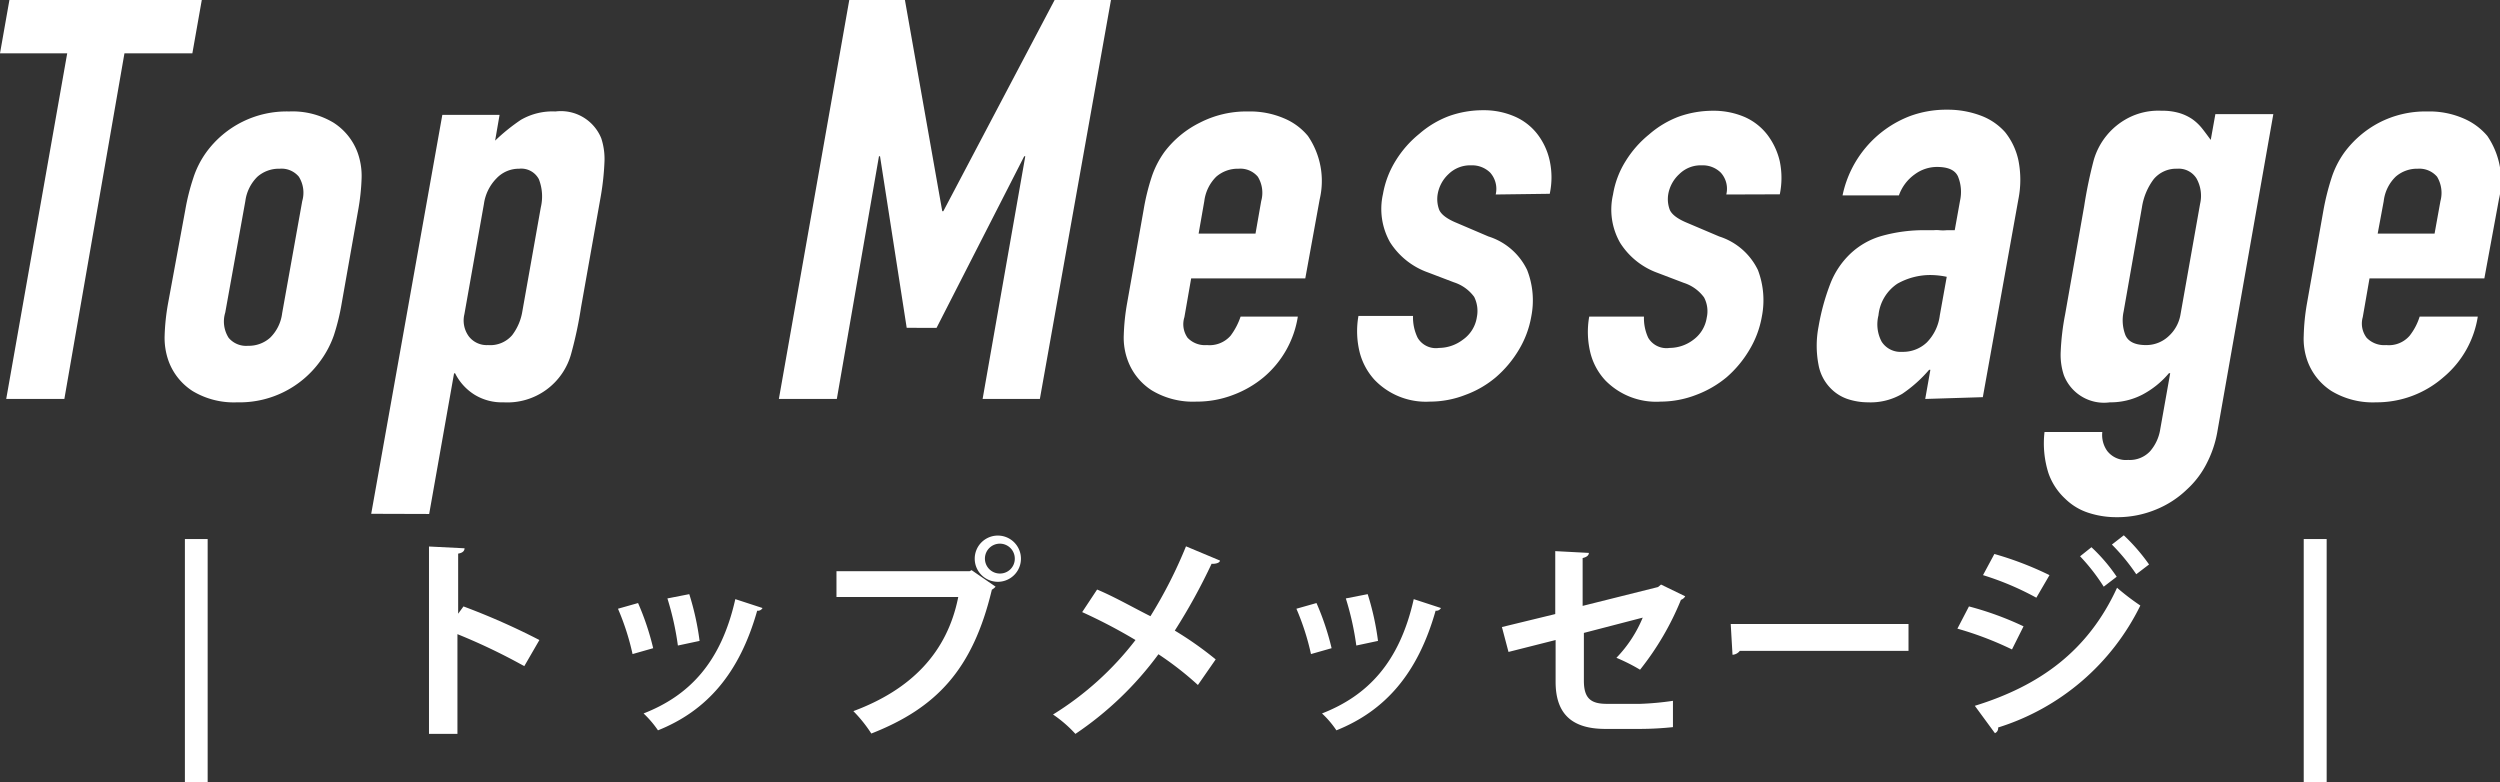
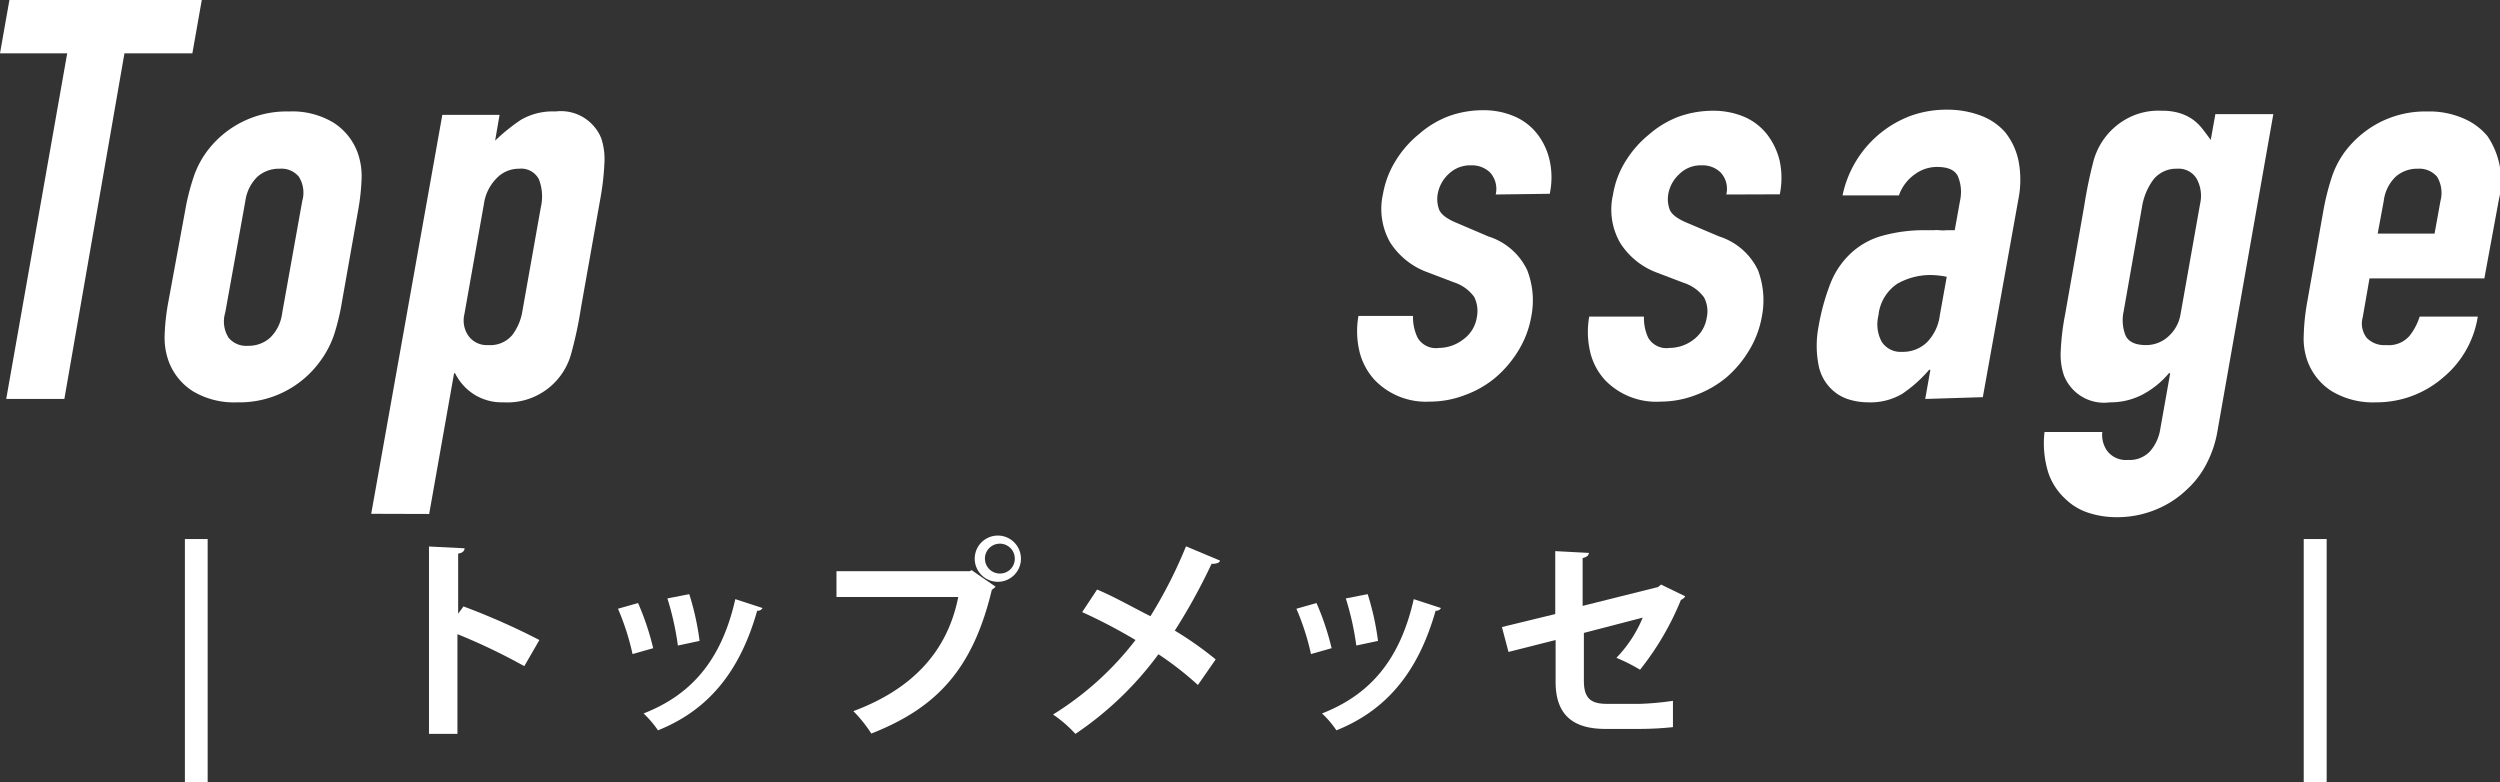
<svg xmlns="http://www.w3.org/2000/svg" viewBox="0 0 140.62 44.01">
  <rect x="0" y="0" width="140.62" height="44.01" fill="#333333" stroke="none" />
  <path d="M.35,22.44,3.78,3H0L.53,0H11.35l-.53,3H7L3.62,22.44Z" style="fill:#fff" />
  <path d="M10.42,11.82a12.45,12.45,0,0,1,.45-1.8,5.19,5.19,0,0,1,.73-1.45,5.59,5.59,0,0,1,4.66-2.3,4.48,4.48,0,0,1,2.5.63,3.39,3.39,0,0,1,1.35,1.67A3.87,3.87,0,0,1,20.34,10a12.27,12.27,0,0,1-.19,1.8l-.93,5.26a12.48,12.48,0,0,1-.44,1.8A5.5,5.5,0,0,1,18,20.33a5.59,5.59,0,0,1-4.66,2.3,4.5,4.5,0,0,1-2.5-.63,3.39,3.39,0,0,1-1.35-1.67,3.87,3.87,0,0,1-.23-1.45,12.27,12.27,0,0,1,.19-1.8Zm2.25,5.76A1.71,1.71,0,0,0,12.86,19a1.28,1.28,0,0,0,1.09.45A1.8,1.8,0,0,0,15.19,19a2.32,2.32,0,0,0,.68-1.38L17,11.31a1.69,1.69,0,0,0-.19-1.37,1.27,1.27,0,0,0-1.08-.45,1.83,1.83,0,0,0-1.25.45,2.35,2.35,0,0,0-.68,1.37Z" style="fill:#fff" />
  <path d="M20.88,28.9l4-22.44H28.1l-.25,1.45A10.63,10.63,0,0,1,29.3,6.74a3.55,3.55,0,0,1,1.94-.47,2.45,2.45,0,0,1,2.58,1.51A3.72,3.72,0,0,1,34,9.11a15,15,0,0,1-.24,2.11L32.68,17.3a22.4,22.4,0,0,1-.54,2.55,3.72,3.72,0,0,1-3.82,2.78,2.94,2.94,0,0,1-1.63-.43A3,3,0,0,1,25.6,21h-.06l-1.4,7.91Zm9.54-17.24a2.67,2.67,0,0,0-.11-1.58,1.12,1.12,0,0,0-1.11-.59,1.73,1.73,0,0,0-1.28.55,2.55,2.55,0,0,0-.7,1.43l-1.1,6.21a1.51,1.51,0,0,0,.25,1.24,1.27,1.27,0,0,0,1.08.49,1.62,1.62,0,0,0,1.36-.56,3,3,0,0,0,.57-1.33Z" style="fill:#fff" />
-   <path d="M43.81,22.44,47.77,0H50.9L53,11.88h.06L59.32,0h3.17l-4,22.44H55.27l2.4-13.65h-.06l-4.93,9.65H51l-1.5-9.65h-.06L47.07,22.44Z" style="fill:#fff" />
-   <path d="M73.42,15.66H67l-.38,2.18A1.32,1.32,0,0,0,66.8,19a1.35,1.35,0,0,0,1.09.41,1.57,1.57,0,0,0,1.33-.53,3.81,3.81,0,0,0,.56-1.07H73a5.59,5.59,0,0,1-1.91,3.4,5.9,5.9,0,0,1-1.72,1,5.69,5.69,0,0,1-2.08.38,4.48,4.48,0,0,1-2.5-.63,3.39,3.39,0,0,1-1.35-1.67,3.68,3.68,0,0,1-.23-1.45,12.27,12.27,0,0,1,.19-1.8l.93-5.26a12.48,12.48,0,0,1,.44-1.8,5.22,5.22,0,0,1,.74-1.45A5.62,5.62,0,0,1,67.49,6.9a5.72,5.72,0,0,1,2.72-.63,4.84,4.84,0,0,1,2,.38,3.48,3.48,0,0,1,1.36,1,4.48,4.48,0,0,1,.66,3.56Zm-6-2.52h3.2l.32-1.83a1.73,1.73,0,0,0-.19-1.37,1.29,1.29,0,0,0-1.09-.45,1.85,1.85,0,0,0-1.25.45,2.34,2.34,0,0,0-.67,1.37Z" style="fill:#fff" />
  <path d="M84.13,10.94a1.38,1.38,0,0,0-.31-1.23,1.45,1.45,0,0,0-1.07-.41,1.74,1.74,0,0,0-1.27.49,2,2,0,0,0-.61,1.11,1.71,1.71,0,0,0,.07.87c.1.28.44.54,1,.77l1.78.76a3.61,3.61,0,0,1,2.18,1.89,4.69,4.69,0,0,1,.23,2.62,5.43,5.43,0,0,1-.7,1.87,6.28,6.28,0,0,1-1.28,1.53,5.65,5.65,0,0,1-1.72,1,5.48,5.48,0,0,1-2,.38,4,4,0,0,1-3.12-1.23,3.64,3.64,0,0,1-.82-1.5,4.94,4.94,0,0,1-.08-2.09h3.07A2.62,2.62,0,0,0,79.74,19a1.19,1.19,0,0,0,1.2.57,2.24,2.24,0,0,0,1.34-.46,1.89,1.89,0,0,0,.79-1.27,1.78,1.78,0,0,0-.15-1.14,2.27,2.27,0,0,0-1.14-.82l-1.47-.56a4.18,4.18,0,0,1-2.12-1.69,3.81,3.81,0,0,1-.4-2.72,5.25,5.25,0,0,1,.72-1.88,5.94,5.94,0,0,1,1.32-1.5,5.46,5.46,0,0,1,1.67-1,5.66,5.66,0,0,1,1.92-.33,4.33,4.33,0,0,1,1.77.35,3.24,3.24,0,0,1,1.29,1,3.76,3.76,0,0,1,.69,1.5,4.41,4.41,0,0,1,0,1.85Z" style="fill:#fff" />
  <path d="M97.1,10.94a1.35,1.35,0,0,0-.31-1.23,1.44,1.44,0,0,0-1.06-.41,1.71,1.71,0,0,0-1.27.49,2,2,0,0,0-.62,1.11,1.71,1.71,0,0,0,.07.87c.1.28.44.54,1,.77l1.79.76a3.64,3.64,0,0,1,2.18,1.89,4.78,4.78,0,0,1,.22,2.62,5.43,5.43,0,0,1-.7,1.87,6.24,6.24,0,0,1-1.27,1.53,5.9,5.9,0,0,1-1.72,1,5.57,5.57,0,0,1-2,.38A4,4,0,0,1,90.3,21.4a3.54,3.54,0,0,1-.83-1.5,4.94,4.94,0,0,1-.08-2.09h3.08A2.61,2.61,0,0,0,92.71,19a1.19,1.19,0,0,0,1.2.57,2.22,2.22,0,0,0,1.34-.46A1.89,1.89,0,0,0,96,17.87a1.66,1.66,0,0,0-.15-1.14,2.27,2.27,0,0,0-1.14-.82l-1.47-.56a4.16,4.16,0,0,1-2.11-1.69,3.76,3.76,0,0,1-.4-2.72,5.05,5.05,0,0,1,.71-1.88,5.94,5.94,0,0,1,1.32-1.5,5.46,5.46,0,0,1,1.67-1,5.7,5.7,0,0,1,1.92-.33,4.42,4.42,0,0,1,1.78.35,3.28,3.28,0,0,1,1.28,1,3.92,3.92,0,0,1,.7,1.5,4.59,4.59,0,0,1,0,1.85Z" style="fill:#fff" />
  <path d="M108.29,22.44l.29-1.64h-.07A7.55,7.55,0,0,1,107,22.15a3.52,3.52,0,0,1-1.93.48,3.66,3.66,0,0,1-1.13-.18,2.41,2.41,0,0,1-1-.64,2.51,2.51,0,0,1-.65-1.28,5.66,5.66,0,0,1,0-2.16,12.56,12.56,0,0,1,.65-2.38,4.65,4.65,0,0,1,1.13-1.71,4.26,4.26,0,0,1,1.74-1,8.77,8.77,0,0,1,2.59-.33h.35a1.83,1.83,0,0,1,.35,0,1.92,1.92,0,0,0,.38,0l.47,0,.3-1.67a2.29,2.29,0,0,0-.12-1.36c-.17-.36-.56-.53-1.18-.53a2.11,2.11,0,0,0-1.24.41,2.45,2.45,0,0,0-.9,1.19h-3.17a6.1,6.1,0,0,1,3.79-4.46,5.9,5.9,0,0,1,2.08-.36,5.28,5.28,0,0,1,1.87.32,3.43,3.43,0,0,1,1.4.94,3.81,3.81,0,0,1,.75,1.58,5.61,5.61,0,0,1,0,2.2l-2,11.13Zm1.21-6.87a4.63,4.63,0,0,0-.88-.1,3.76,3.76,0,0,0-1.9.49,2.42,2.42,0,0,0-1.06,1.78,2.07,2.07,0,0,0,.18,1.48,1.26,1.26,0,0,0,1.15.57,1.94,1.94,0,0,0,1.39-.53,2.63,2.63,0,0,0,.73-1.52Z" style="fill:#fff" />
  <path d="M118.25,24.3a1.55,1.55,0,0,0,.28,1.07,1.33,1.33,0,0,0,1.17.5,1.56,1.56,0,0,0,1.24-.49,2.46,2.46,0,0,0,.57-1.24l.56-3.15H122a5,5,0,0,1-1.5,1.21,3.88,3.88,0,0,1-1.82.43,2.42,2.42,0,0,1-2.59-1.52,3.63,3.63,0,0,1-.18-1.32,13.89,13.89,0,0,1,.25-2.11l1.07-6.08A25.52,25.52,0,0,1,117.77,9a3.88,3.88,0,0,1,1.93-2.36,3.68,3.68,0,0,1,1.89-.41,3.33,3.33,0,0,1,1,.13,2.66,2.66,0,0,1,.72.34,2.71,2.71,0,0,1,.55.52c.16.2.32.42.49.65l.26-1.45h3.26l-3.16,17.93a6.14,6.14,0,0,1-.56,1.66A5.1,5.1,0,0,1,123,27.54a5.44,5.44,0,0,1-1.73,1.12,5.69,5.69,0,0,1-2.28.43,5,5,0,0,1-1.5-.24,3.32,3.32,0,0,1-1.33-.8,3.54,3.54,0,0,1-.94-1.44A5.55,5.55,0,0,1,115,24.3Zm1.2-6.78a2.33,2.33,0,0,0,.1,1.33c.16.37.54.56,1.16.56a1.84,1.84,0,0,0,1.26-.49,2.12,2.12,0,0,0,.68-1.24l1.1-6.21a2,2,0,0,0-.2-1.43,1.18,1.18,0,0,0-1.09-.55,1.65,1.65,0,0,0-1.32.59,3.52,3.52,0,0,0-.66,1.58Z" style="fill:#fff" />
  <path d="M139.74,15.66h-6.46l-.38,2.18a1.32,1.32,0,0,0,.22,1.16,1.37,1.37,0,0,0,1.1.41,1.54,1.54,0,0,0,1.32-.53,3.35,3.35,0,0,0,.56-1.07h3.27a5.56,5.56,0,0,1-1.92,3.4,5.71,5.71,0,0,1-3.8,1.42,4.5,4.5,0,0,1-2.5-.63,3.39,3.39,0,0,1-1.35-1.67,3.69,3.69,0,0,1-.22-1.45,12.17,12.17,0,0,1,.18-1.8l.93-5.26a13.92,13.92,0,0,1,.45-1.8,5.19,5.19,0,0,1,.73-1.45,5.75,5.75,0,0,1,1.95-1.67,5.66,5.66,0,0,1,2.72-.63,4.79,4.79,0,0,1,2,.38,3.59,3.59,0,0,1,1.37,1,4.48,4.48,0,0,1,.65,3.56Zm-6-2.52h3.2l.33-1.83a1.77,1.77,0,0,0-.19-1.37A1.31,1.31,0,0,0,136,9.49a1.83,1.83,0,0,0-1.25.45,2.28,2.28,0,0,0-.67,1.37Z" style="fill:#fff" />
  <path d="M10.4,30.32h1.28V44H10.4Z" style="fill:#fff" />
  <path d="M29.49,37.47a33.65,33.65,0,0,0-3.76-1.8v5.61h-1.6V30.74l2,.1c0,.14-.1.26-.36.3v3.38l.3-.41A38.93,38.93,0,0,1,30.34,36Z" style="fill:#fff" />
  <path d="M35.89,33.92a14.86,14.86,0,0,1,.85,2.54l-1.16.33a14,14,0,0,0-.82-2.55Zm7,.28a.29.29,0,0,1-.3.15c-1,3.54-2.84,5.63-5.58,6.73a5.77,5.77,0,0,0-.81-.95c2.56-1,4.36-2.86,5.16-6.43Zm-4.12-.78a15.09,15.09,0,0,1,.58,2.63l-1.22.26a16.09,16.09,0,0,0-.59-2.65Z" style="fill:#fff" />
  <path d="M47.05,32.13h7.49l.11-.06L56,33a.92.92,0,0,1-.21.17c-1.07,4.48-3.11,6.65-6.78,8.09A7.77,7.77,0,0,0,48,40c3.25-1.21,5.28-3.29,5.9-6.42H47.05Zm9.19-2a1.3,1.3,0,0,1,0,2.59,1.3,1.3,0,1,1,0-2.59Zm.84,1.3a.84.84,0,1,0-.84.83A.83.83,0,0,0,57.08,31.43Z" style="fill:#fff" />
  <path d="M61.71,33.16c1,.42,2,1,3,1.5a26,26,0,0,0,2-3.93l1.91.8c0,.12-.23.2-.47.18a32.94,32.94,0,0,1-2.07,3.76,19.45,19.45,0,0,1,2.3,1.62l-1,1.44a17.94,17.94,0,0,0-2.22-1.73,18.81,18.81,0,0,1-4.67,4.48,7.06,7.06,0,0,0-1.26-1.09A17.31,17.31,0,0,0,63.87,36a29.81,29.81,0,0,0-3-1.57Z" style="fill:#fff" />
  <path d="M74.05,33.92a14.86,14.86,0,0,1,.85,2.54l-1.16.33a14,14,0,0,0-.82-2.55Zm7,.28a.29.29,0,0,1-.3.15c-1,3.54-2.84,5.63-5.58,6.73a5.32,5.32,0,0,0-.81-.95c2.56-1,4.36-2.86,5.16-6.43Zm-4.12-.78a15.09,15.09,0,0,1,.58,2.63l-1.22.26a16.09,16.09,0,0,0-.59-2.65Z" style="fill:#fff" />
  <path d="M94.79,33.54a.45.45,0,0,1-.24.2,15.94,15.94,0,0,1-2.3,3.93A10.3,10.3,0,0,0,90.92,37a7.19,7.19,0,0,0,1.48-2.26l-3.31.86v2.69c0,1,.4,1.3,1.29,1.3h1.88a16.34,16.34,0,0,0,1.84-.17c0,.44,0,1.06,0,1.48A18.29,18.29,0,0,1,92.3,41h-2c-1.88,0-2.8-.84-2.8-2.65V36l-2.65.67-.37-1.4,3-.73V31l1.89.1c0,.15-.14.24-.35.29v2.69l4.24-1.06.17-.14Z" style="fill:#fff" />
-   <path d="M97.35,35.1h10v1.51H97.86a.56.56,0,0,1-.41.22Z" style="fill:#fff" />
-   <path d="M110.75,34.11a17.64,17.64,0,0,1,3.07,1.12l-.65,1.3a18.76,18.76,0,0,0-3.07-1.17Zm.33,5.59c3.66-1.13,6.37-3.09,8-6.64a13.53,13.53,0,0,0,1.31,1,13.33,13.33,0,0,1-8,6.86.3.3,0,0,1-.18.32Zm1.1-8.54a18.57,18.57,0,0,1,3.1,1.19l-.74,1.27a16.13,16.13,0,0,0-3-1.27Zm5.46-.38a9.61,9.61,0,0,1,1.42,1.66l-.73.56A10.93,10.93,0,0,0,117,31.29Zm1.82-.67a10.68,10.68,0,0,1,1.42,1.64l-.72.55a11.36,11.36,0,0,0-1.37-1.67Z" style="fill:#fff" />
  <path d="M129.58,30.32h1.29V44h-1.29Z" style="fill:#fff" />
</svg>